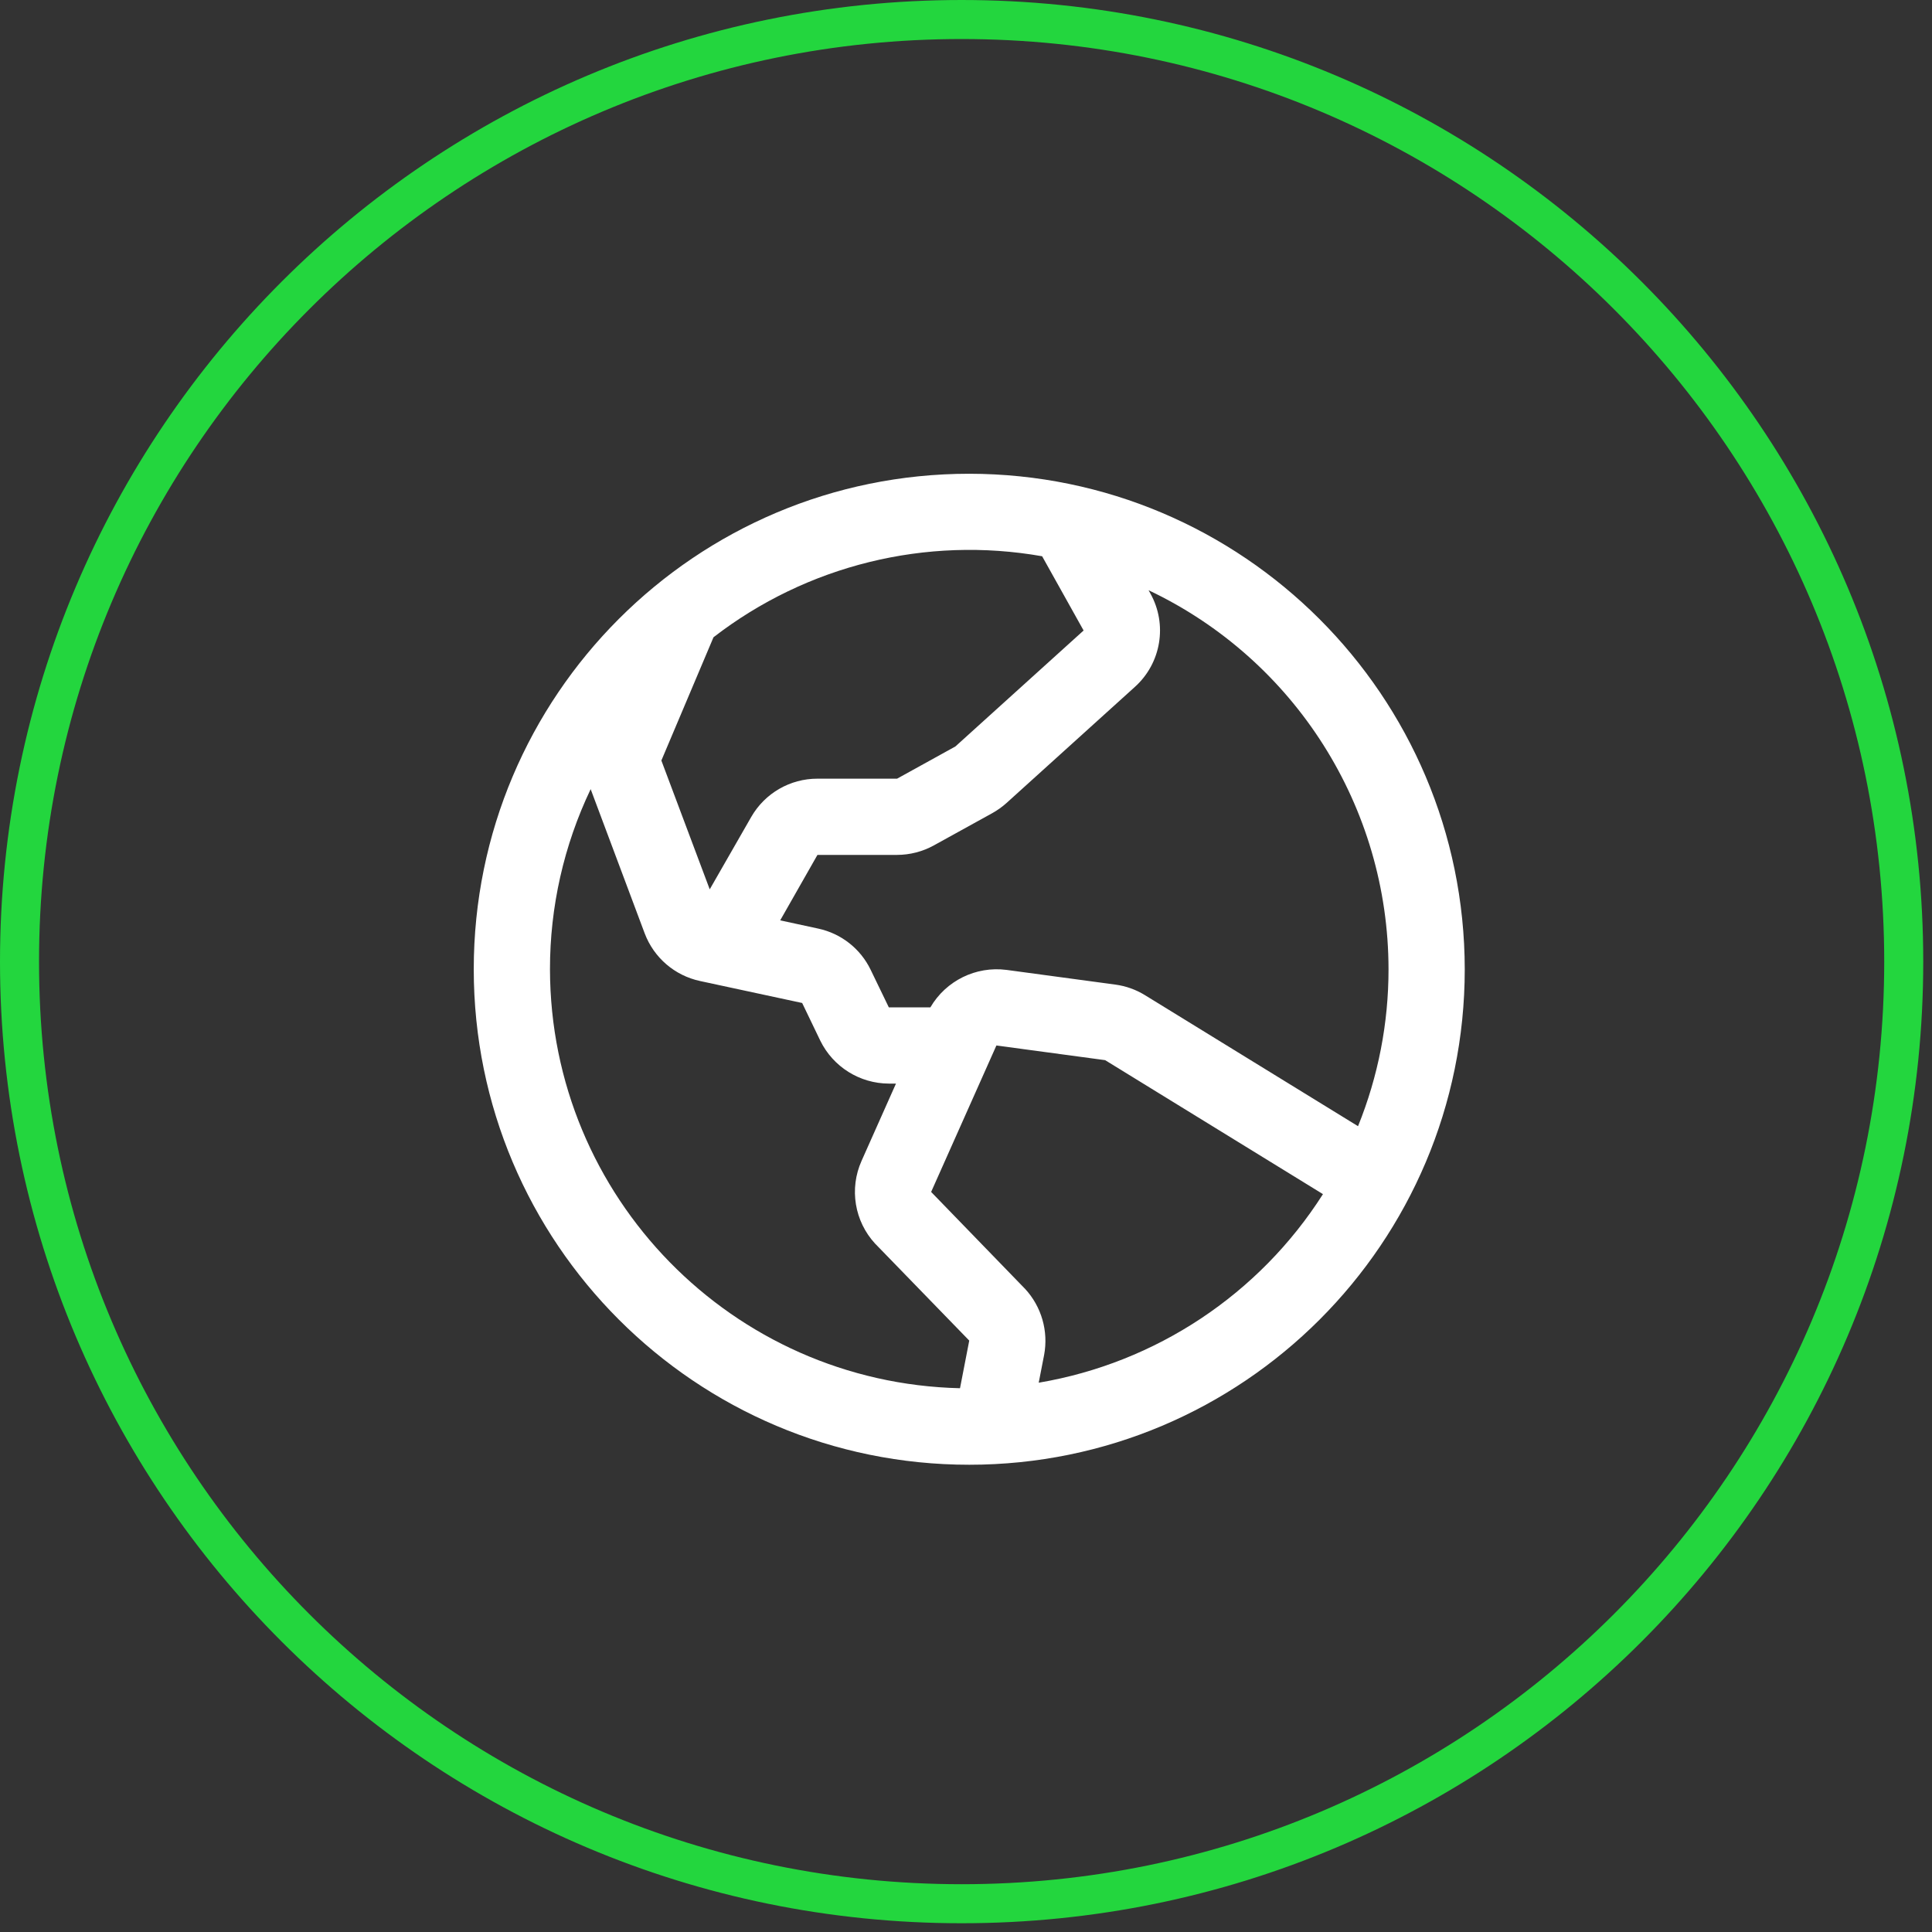
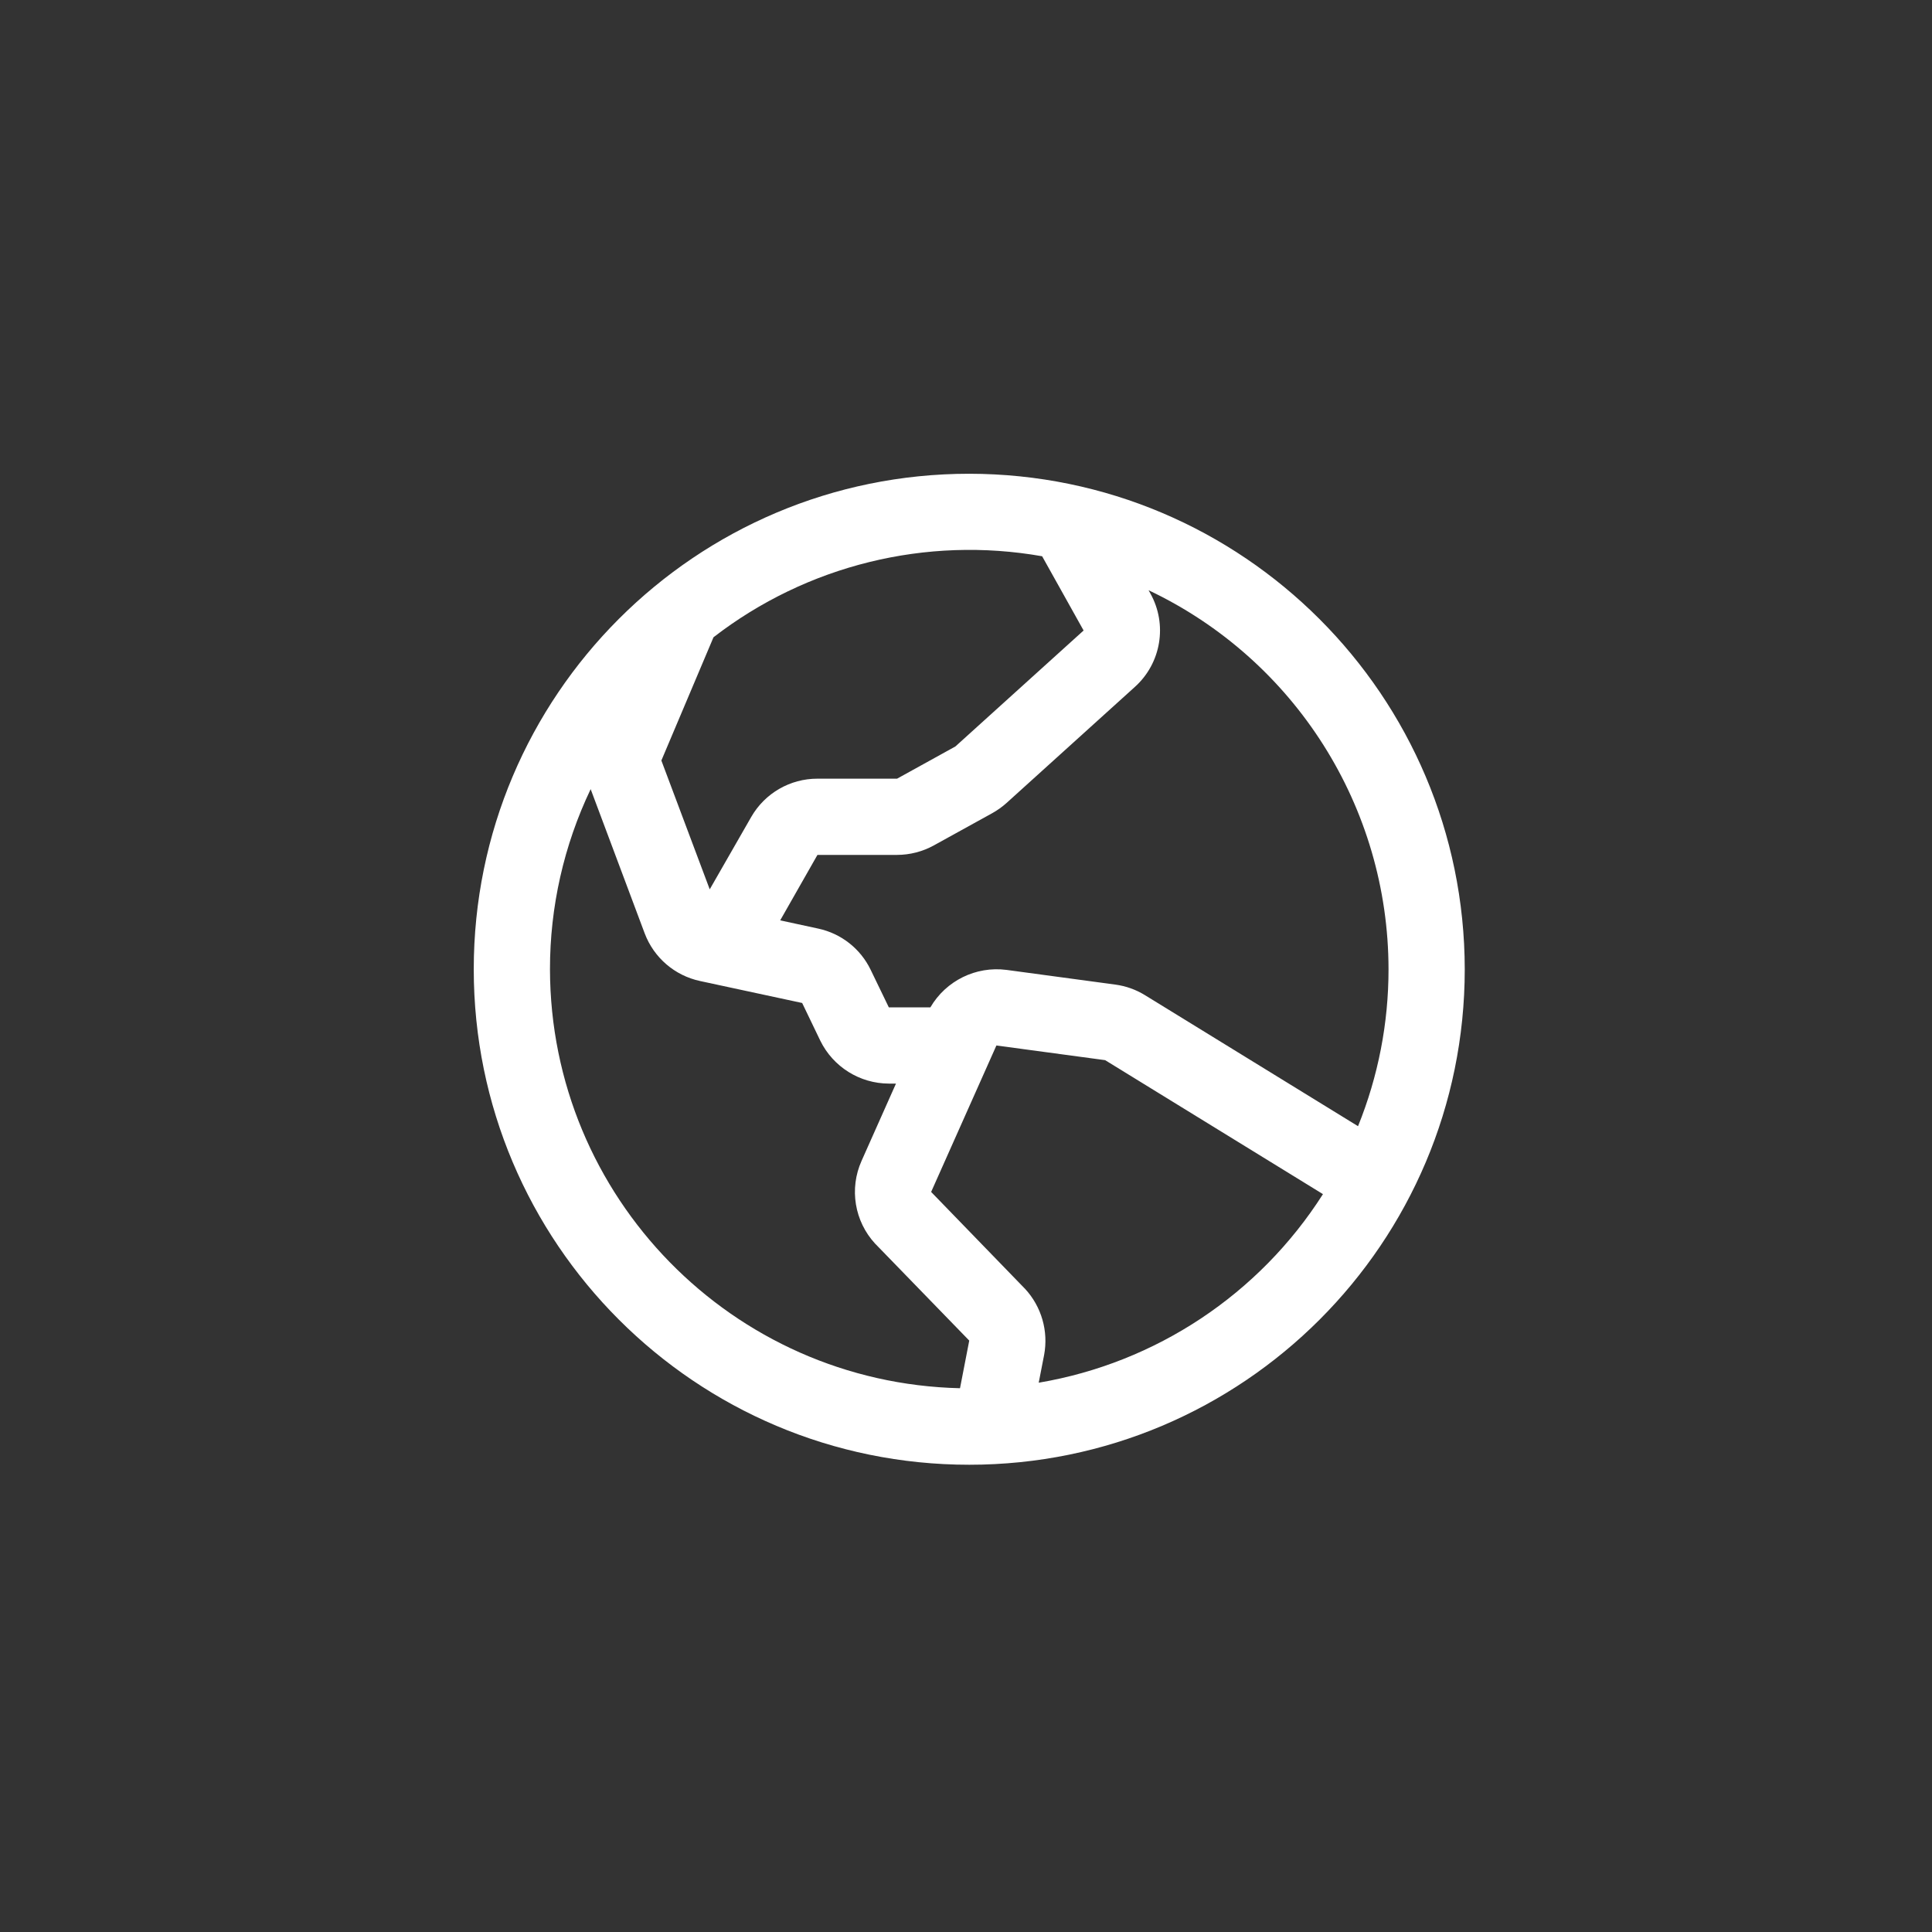
<svg xmlns="http://www.w3.org/2000/svg" width="198" height="198" viewBox="0 0 198 198" fill="none">
  <rect x="0" y="0" width="198" height="198" fill="#333333" stroke="none" />
-   <path d="M98.552 195.103C151.876 195.103 195.103 151.876 195.103 98.552C195.103 45.228 151.876 2 98.552 2C45.228 2 2 45.228 2 98.552C2 151.876 45.228 195.103 98.552 195.103Z" stroke="#23D63E" stroke-width="4" />
  <path d="M99.333 48.552C71.287 48.552 48.552 71.287 48.552 99.333C48.552 127.379 71.287 150.114 99.333 150.114C127.379 150.114 150.114 127.379 150.114 99.333C150.085 71.3 127.366 48.581 99.333 48.552ZM142.302 99.333C142.306 104.846 141.245 110.307 139.177 115.417L117.351 101.994C116.423 101.421 115.384 101.05 114.304 100.905L103.161 99.401C100.022 98.992 96.943 100.504 95.349 103.239H91.091L89.235 99.401C88.196 97.236 86.213 95.673 83.864 95.168L79.958 94.323L83.776 87.614H91.936C93.256 87.612 94.554 87.276 95.71 86.638L101.691 83.337C102.217 83.044 102.708 82.694 103.156 82.292L116.296 70.407C119.01 67.975 119.671 63.985 117.888 60.808L117.712 60.49C132.719 67.606 142.29 82.724 142.302 99.333ZM106.809 57.019L111.052 64.616L97.912 76.501L91.936 79.802H83.776C80.981 79.798 78.397 81.287 76.999 83.708L72.736 91.144L67.78 77.941L73.122 65.31C82.683 57.922 94.915 54.908 106.813 57.009L106.809 57.019ZM56.364 99.333C56.358 92.946 57.783 86.639 60.534 80.876L66.071 95.656C67.009 98.143 69.146 99.982 71.745 100.539L82.209 102.79L84.069 106.657C85.386 109.34 88.112 111.044 91.101 111.052H91.823L88.293 118.977C87.022 121.829 87.571 125.164 89.689 127.458L89.758 127.526L99.333 137.39L98.386 142.272C75.049 141.729 56.403 122.676 56.364 99.333ZM106.452 141.706L107.004 138.869C107.464 136.425 106.739 133.908 105.051 132.082C105.027 132.06 105.004 132.038 104.982 132.014L95.427 122.155L102.116 107.146L113.259 108.649L135.583 122.38C129.042 132.651 118.458 139.673 106.452 141.706Z" fill="white" />
</svg>